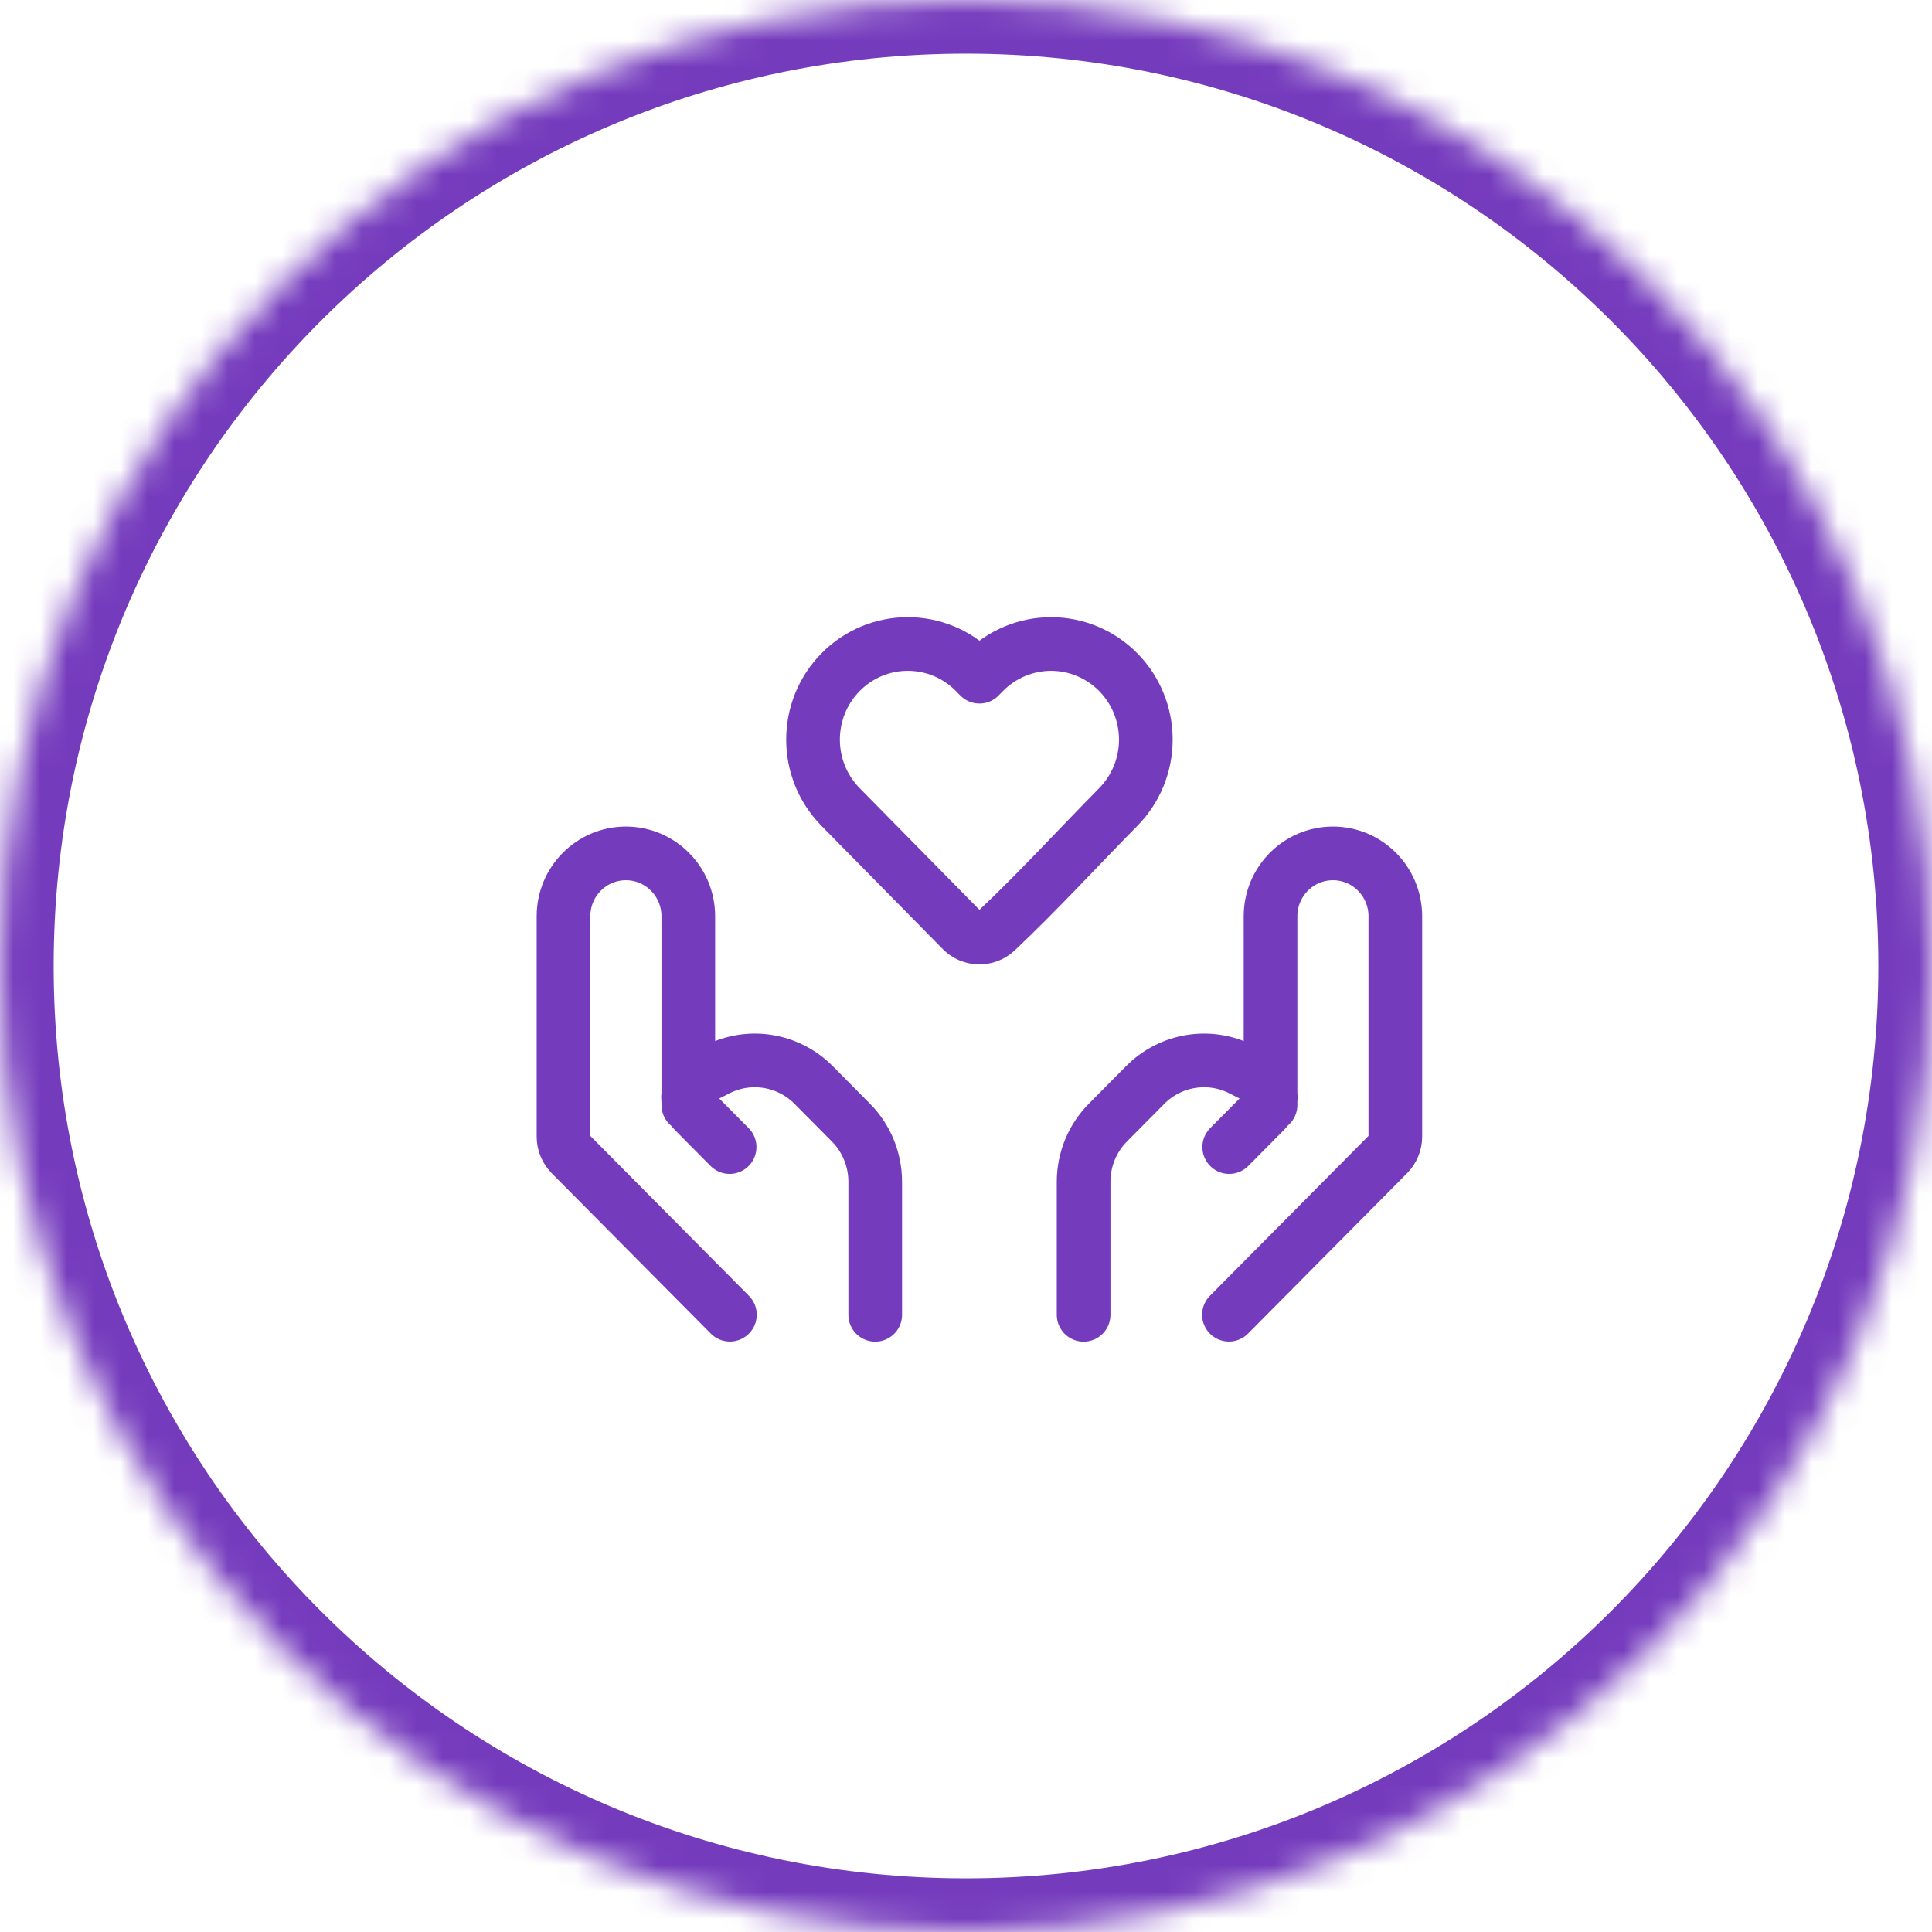
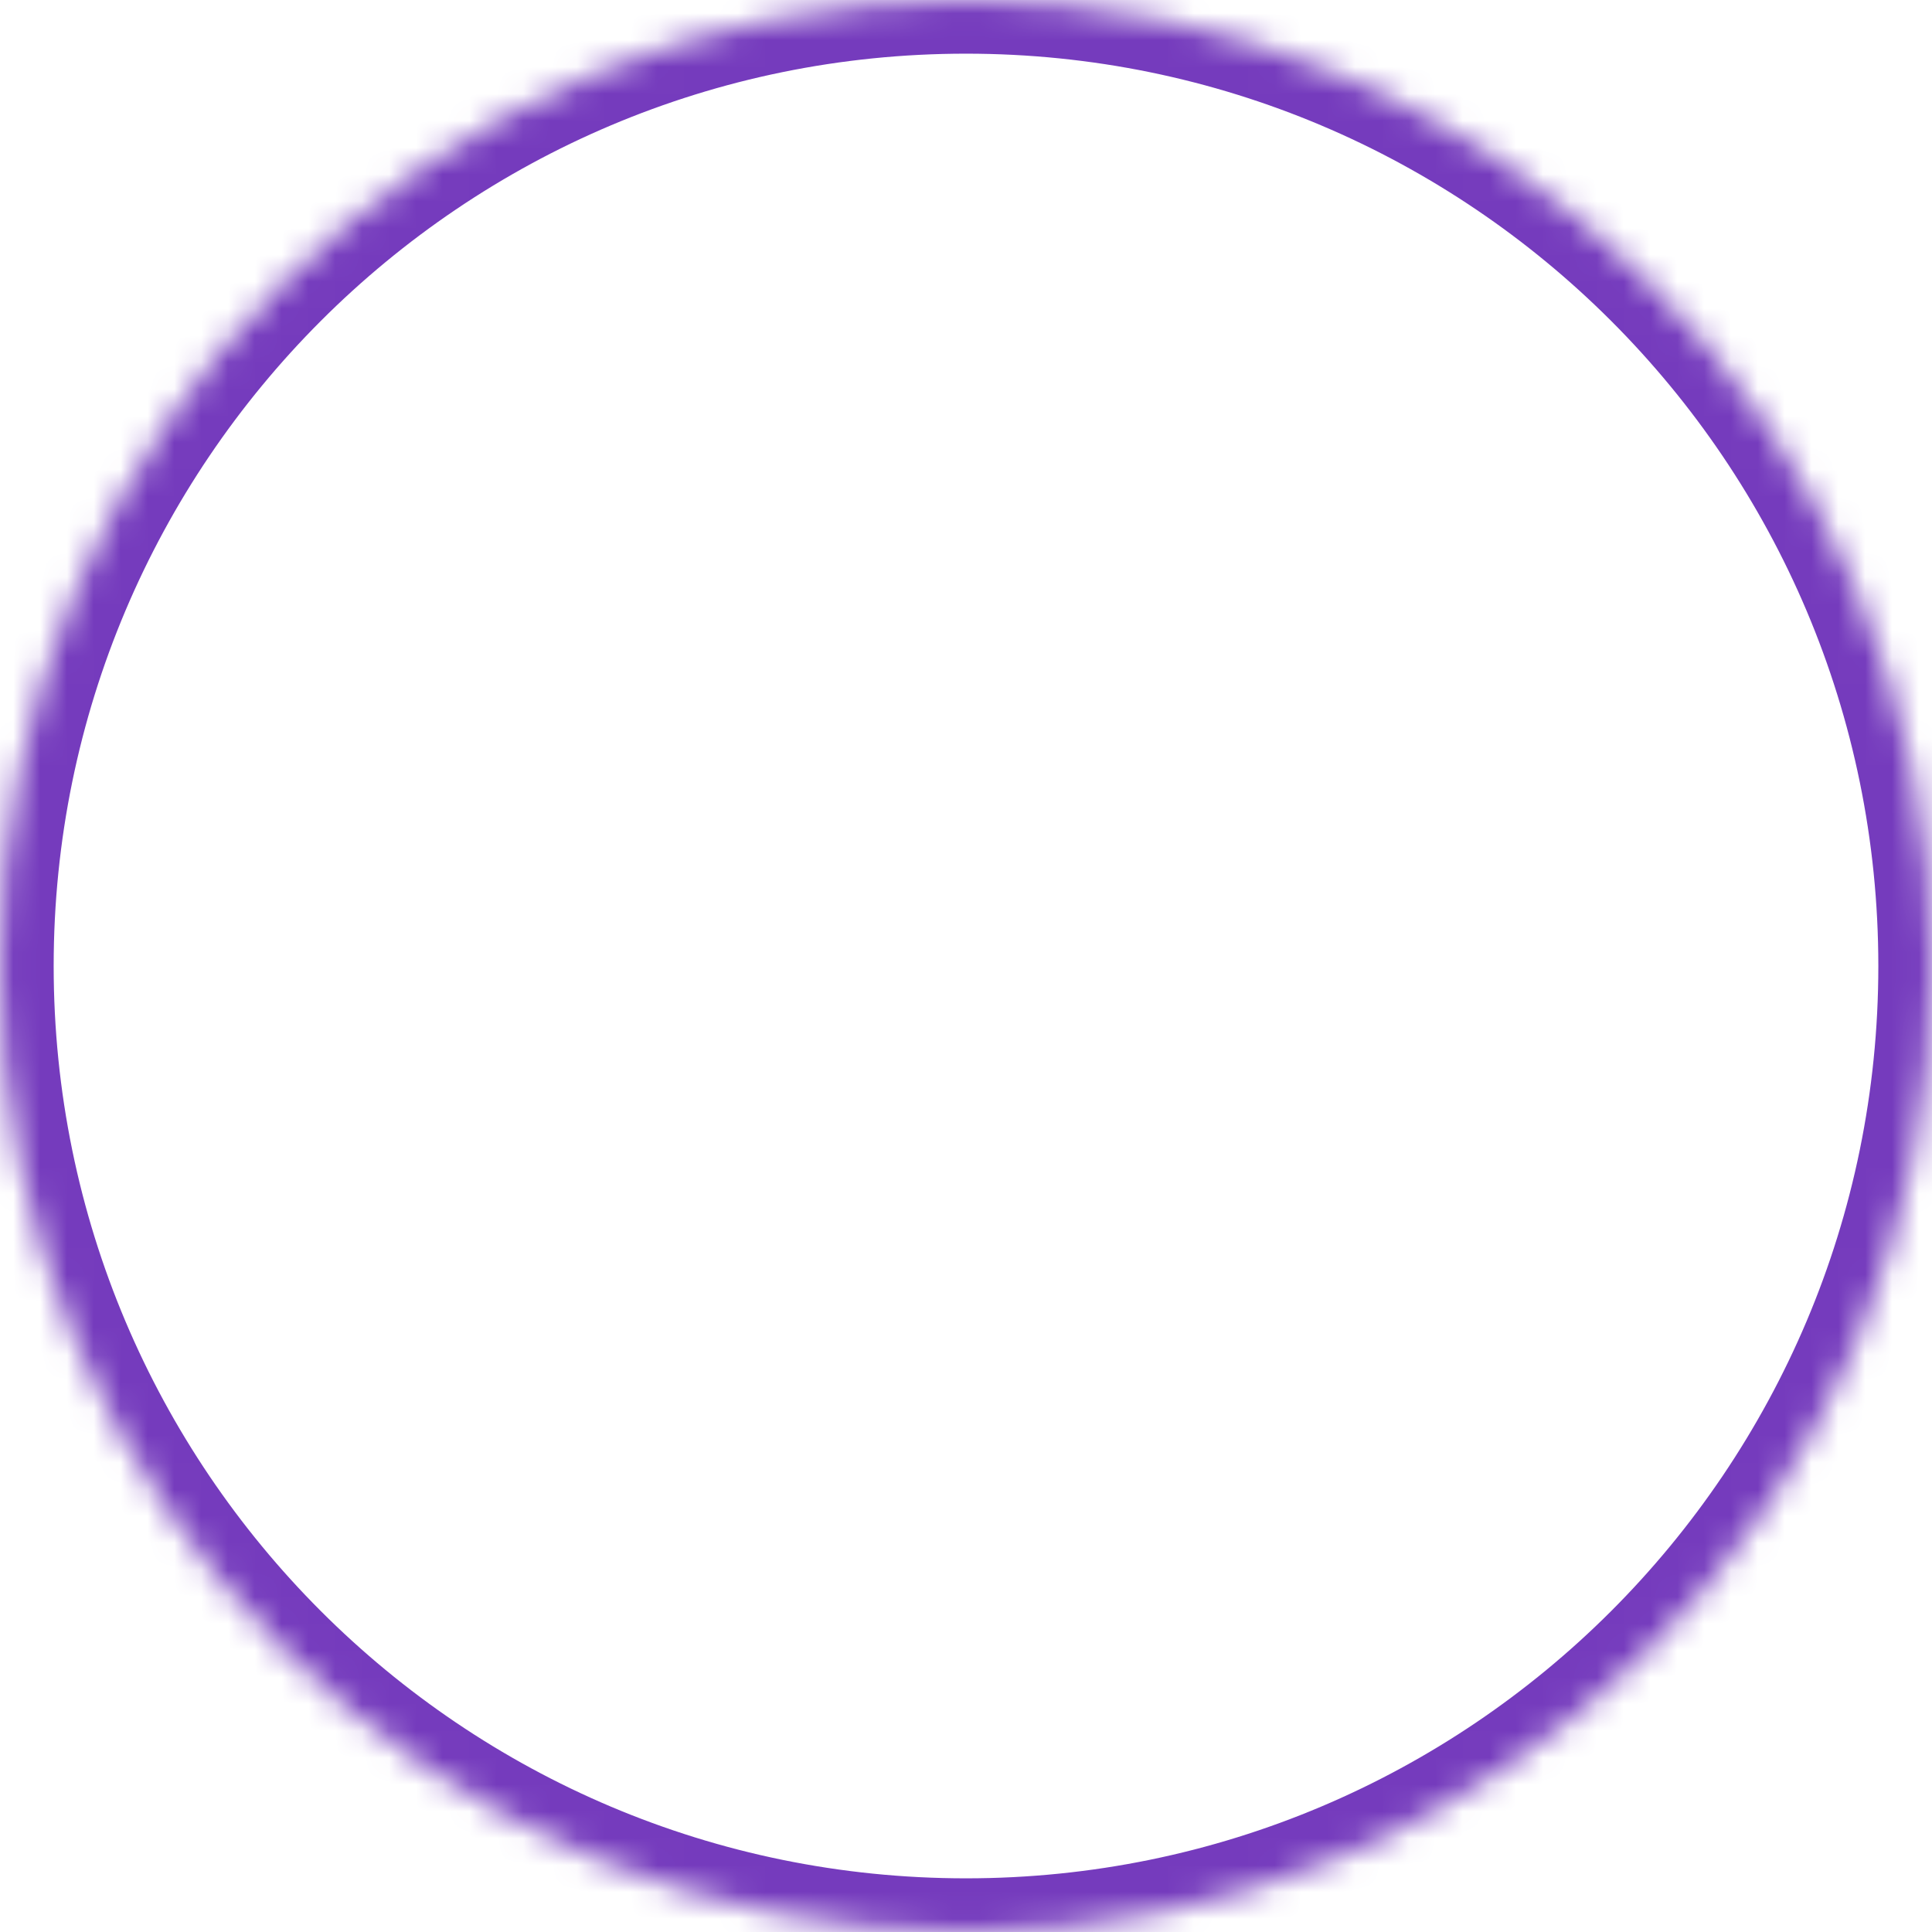
<svg xmlns="http://www.w3.org/2000/svg" width="72" height="72" viewBox="0 0 72 72" fill="none">
  <g id=".icon-services">
    <mask id="path-1-inside-1_9776_119777" fill="white">
      <path d="M0 36C0 16.118 16.118 0 36 0C55.882 0 72 16.118 72 36C72 55.882 55.882 72 36 72C16.118 72 0 55.882 0 36Z" />
    </mask>
    <path d="M36 70C17.222 70 2 54.778 2 36H-2C-2 56.987 15.013 74 36 74V70ZM70 36C70 54.778 54.778 70 36 70V74C56.987 74 74 56.987 74 36H70ZM36 2C54.778 2 70 17.222 70 36H74C74 15.013 56.987 -2 36 -2V2ZM36 -2C15.013 -2 -2 15.013 -2 36H2C2 17.222 17.222 2 36 2V-2Z" fill="#753BBD" mask="url(#path-1-inside-1_9776_119777)" />
-     <path id="Vector" d="M45.799 48.996L51.728 43.019C51.902 42.843 52 42.604 52 42.356V34.148C52 32.853 50.959 31.804 49.675 31.804C48.39 31.804 47.349 32.853 47.349 34.148V41.181M45.809 42.748L47.139 41.407C47.28 41.265 47.359 41.073 47.359 40.872C47.359 40.585 47.198 40.323 46.944 40.195L46.257 39.849C45.064 39.247 43.622 39.483 42.678 40.434L41.291 41.833C40.709 42.419 40.383 43.214 40.383 44.043V49M27.201 48.996L21.272 43.019C21.098 42.843 21 42.604 21 42.356V34.148C21 32.853 22.041 31.804 23.325 31.804C24.61 31.804 25.651 32.853 25.651 34.148V41.181M27.191 42.748L25.861 41.407C25.72 41.265 25.641 41.073 25.641 40.872C25.641 40.585 25.802 40.323 26.056 40.195L26.743 39.849C27.936 39.247 29.378 39.483 30.322 40.434L31.709 41.833C32.291 42.419 32.617 43.214 32.617 44.043V49M42.702 27.563C42.702 28.503 42.334 29.406 41.676 30.074C40.162 31.611 38.694 33.215 37.124 34.697C36.764 35.032 36.193 35.02 35.849 34.67L31.325 30.074C29.958 28.684 29.958 26.442 31.325 25.052C32.706 23.649 34.955 23.649 36.336 25.052L36.501 25.219L36.665 25.052C37.327 24.38 38.229 24 39.17 24C40.112 24 41.014 24.38 41.676 25.052C42.334 25.72 42.702 26.623 42.702 27.563Z" stroke="#753BBD" stroke-width="2" stroke-linecap="round" stroke-linejoin="round" />
  </g>
</svg>